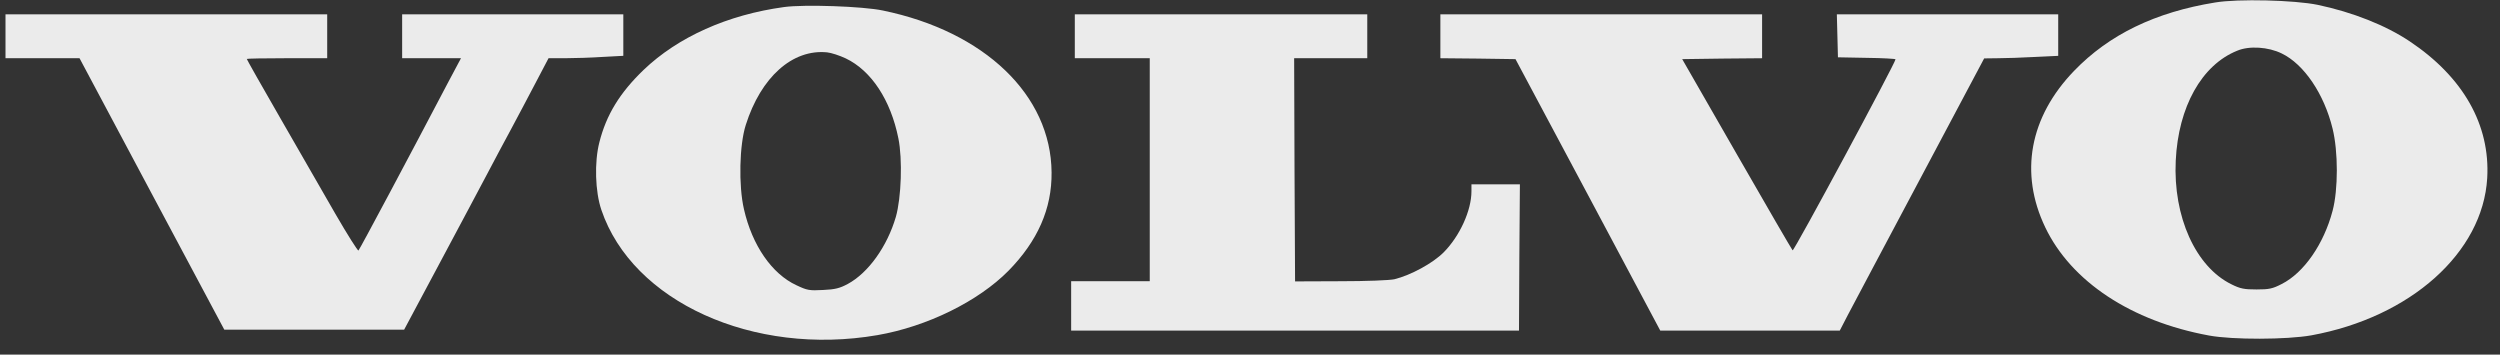
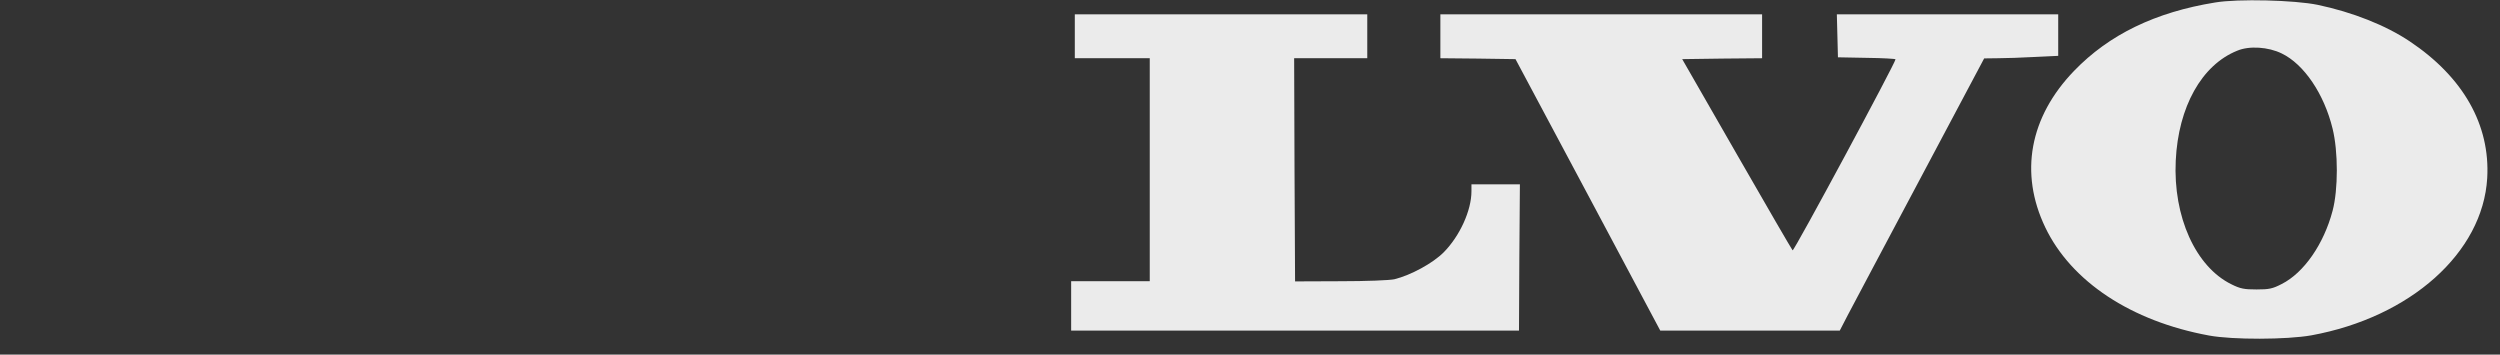
<svg xmlns="http://www.w3.org/2000/svg" width="141" height="20" viewBox="0 0 141 20" fill="none">
  <rect x="0" y="0" width="141" height="20" fill="#333333" stroke="none" />
  <path d="M124.938 0.14C121.557 0.686 118.949 1.954 116.98 3.995C114.464 6.603 113.887 9.758 115.351 12.82C116.815 15.882 120.206 18.119 124.588 18.923C125.918 19.17 128.98 19.16 130.361 18.913C135.949 17.892 140.031 14.253 140.279 10.047C140.454 7.047 138.928 4.346 135.897 2.325C134.557 1.428 132.681 0.686 130.722 0.274C129.423 0.005 126.217 -0.077 124.938 0.14ZM128.691 3.016C129.949 3.624 131.083 5.304 131.557 7.253C131.877 8.542 131.877 10.696 131.557 11.892C131.062 13.768 129.938 15.387 128.691 16.016C128.176 16.284 127.98 16.325 127.268 16.325C126.578 16.325 126.351 16.284 125.856 16.036C123.835 15.047 122.557 12.222 122.712 9.057C122.856 6.026 124.176 3.665 126.176 2.861C126.856 2.572 127.938 2.645 128.691 3.016Z" fill="#EBEBEB" />
-   <path d="M44.227 0.397C41.041 0.83 38.237 2.087 36.299 3.943C34.949 5.242 34.196 6.479 33.804 8.026C33.516 9.149 33.567 10.809 33.918 11.84C35.67 17.015 42.485 20.108 49.485 18.902C52.289 18.417 55.175 16.995 56.876 15.273C58.526 13.592 59.33 11.768 59.309 9.727C59.278 5.366 55.536 1.778 49.794 0.593C48.67 0.355 45.361 0.242 44.227 0.397ZM47.701 3.294C49.144 3.984 50.237 5.644 50.67 7.809C50.907 8.984 50.835 11.149 50.526 12.232C50.041 13.892 48.979 15.386 47.815 16.015C47.371 16.252 47.113 16.325 46.423 16.355C45.65 16.397 45.526 16.376 44.918 16.087C43.536 15.448 42.423 13.84 41.959 11.799C41.65 10.469 41.701 8.17 42.062 7.046C42.918 4.345 44.701 2.757 46.65 2.953C46.876 2.974 47.351 3.129 47.701 3.294Z" fill="#EBEBEB" />
-   <path d="M0.31 2.045V3.283H2.402H4.485L8.567 10.942L12.65 18.592H17.722H22.794L24.804 14.829C25.907 12.757 27.124 10.489 27.495 9.777C27.866 9.066 28.464 7.953 28.815 7.303C29.165 6.654 29.784 5.478 30.196 4.695L30.938 3.283H31.887C32.413 3.283 33.361 3.252 34 3.21L35.155 3.148V1.973V0.808H28.918H22.681V2.045V3.283H24.34H26L25.248 4.695C23.155 8.685 20.289 14.066 20.217 14.128C20.186 14.169 19.598 13.241 18.918 12.066C18.248 10.891 16.846 8.458 15.804 6.654C14.763 4.85 13.918 3.355 13.918 3.324C13.918 3.303 14.938 3.283 16.186 3.283H18.454V2.045V0.808H9.382H0.31V2.045Z" fill="#EBEBEB" />
  <path d="M60.619 2.047V3.284H62.733H64.846V9.572V15.861H62.63H60.413V17.253V18.645H73.042H85.671L85.691 14.521L85.722 10.397H84.362H82.99V10.789C82.99 11.871 82.331 13.315 81.423 14.232C80.805 14.851 79.568 15.521 78.65 15.748C78.392 15.809 77.052 15.861 75.609 15.861L73.042 15.871L73.011 9.583L72.99 3.284H75.052H77.114V2.047V0.809H68.867H60.619V2.047Z" fill="#EBEBEB" />
  <path d="M81.237 2.047V3.284L83.351 3.304L85.474 3.335L89.557 10.985L93.639 18.645H98.701H103.763L104.206 17.789C104.454 17.325 106.279 13.871 108.279 10.119L111.907 3.294L112.681 3.284C113.103 3.284 114.041 3.253 114.773 3.212L116.083 3.15V1.974V0.809H109.846H103.598L103.629 2.016L103.66 3.232L105.289 3.263C106.175 3.273 106.907 3.315 106.907 3.346C106.907 3.541 101.175 14.191 101.103 14.119C101.062 14.078 99.639 11.634 97.949 8.686L94.876 3.335L97.124 3.304L99.382 3.284V2.047V0.809H90.309H81.237V2.047Z" fill="#EBEBEB" />
</svg>